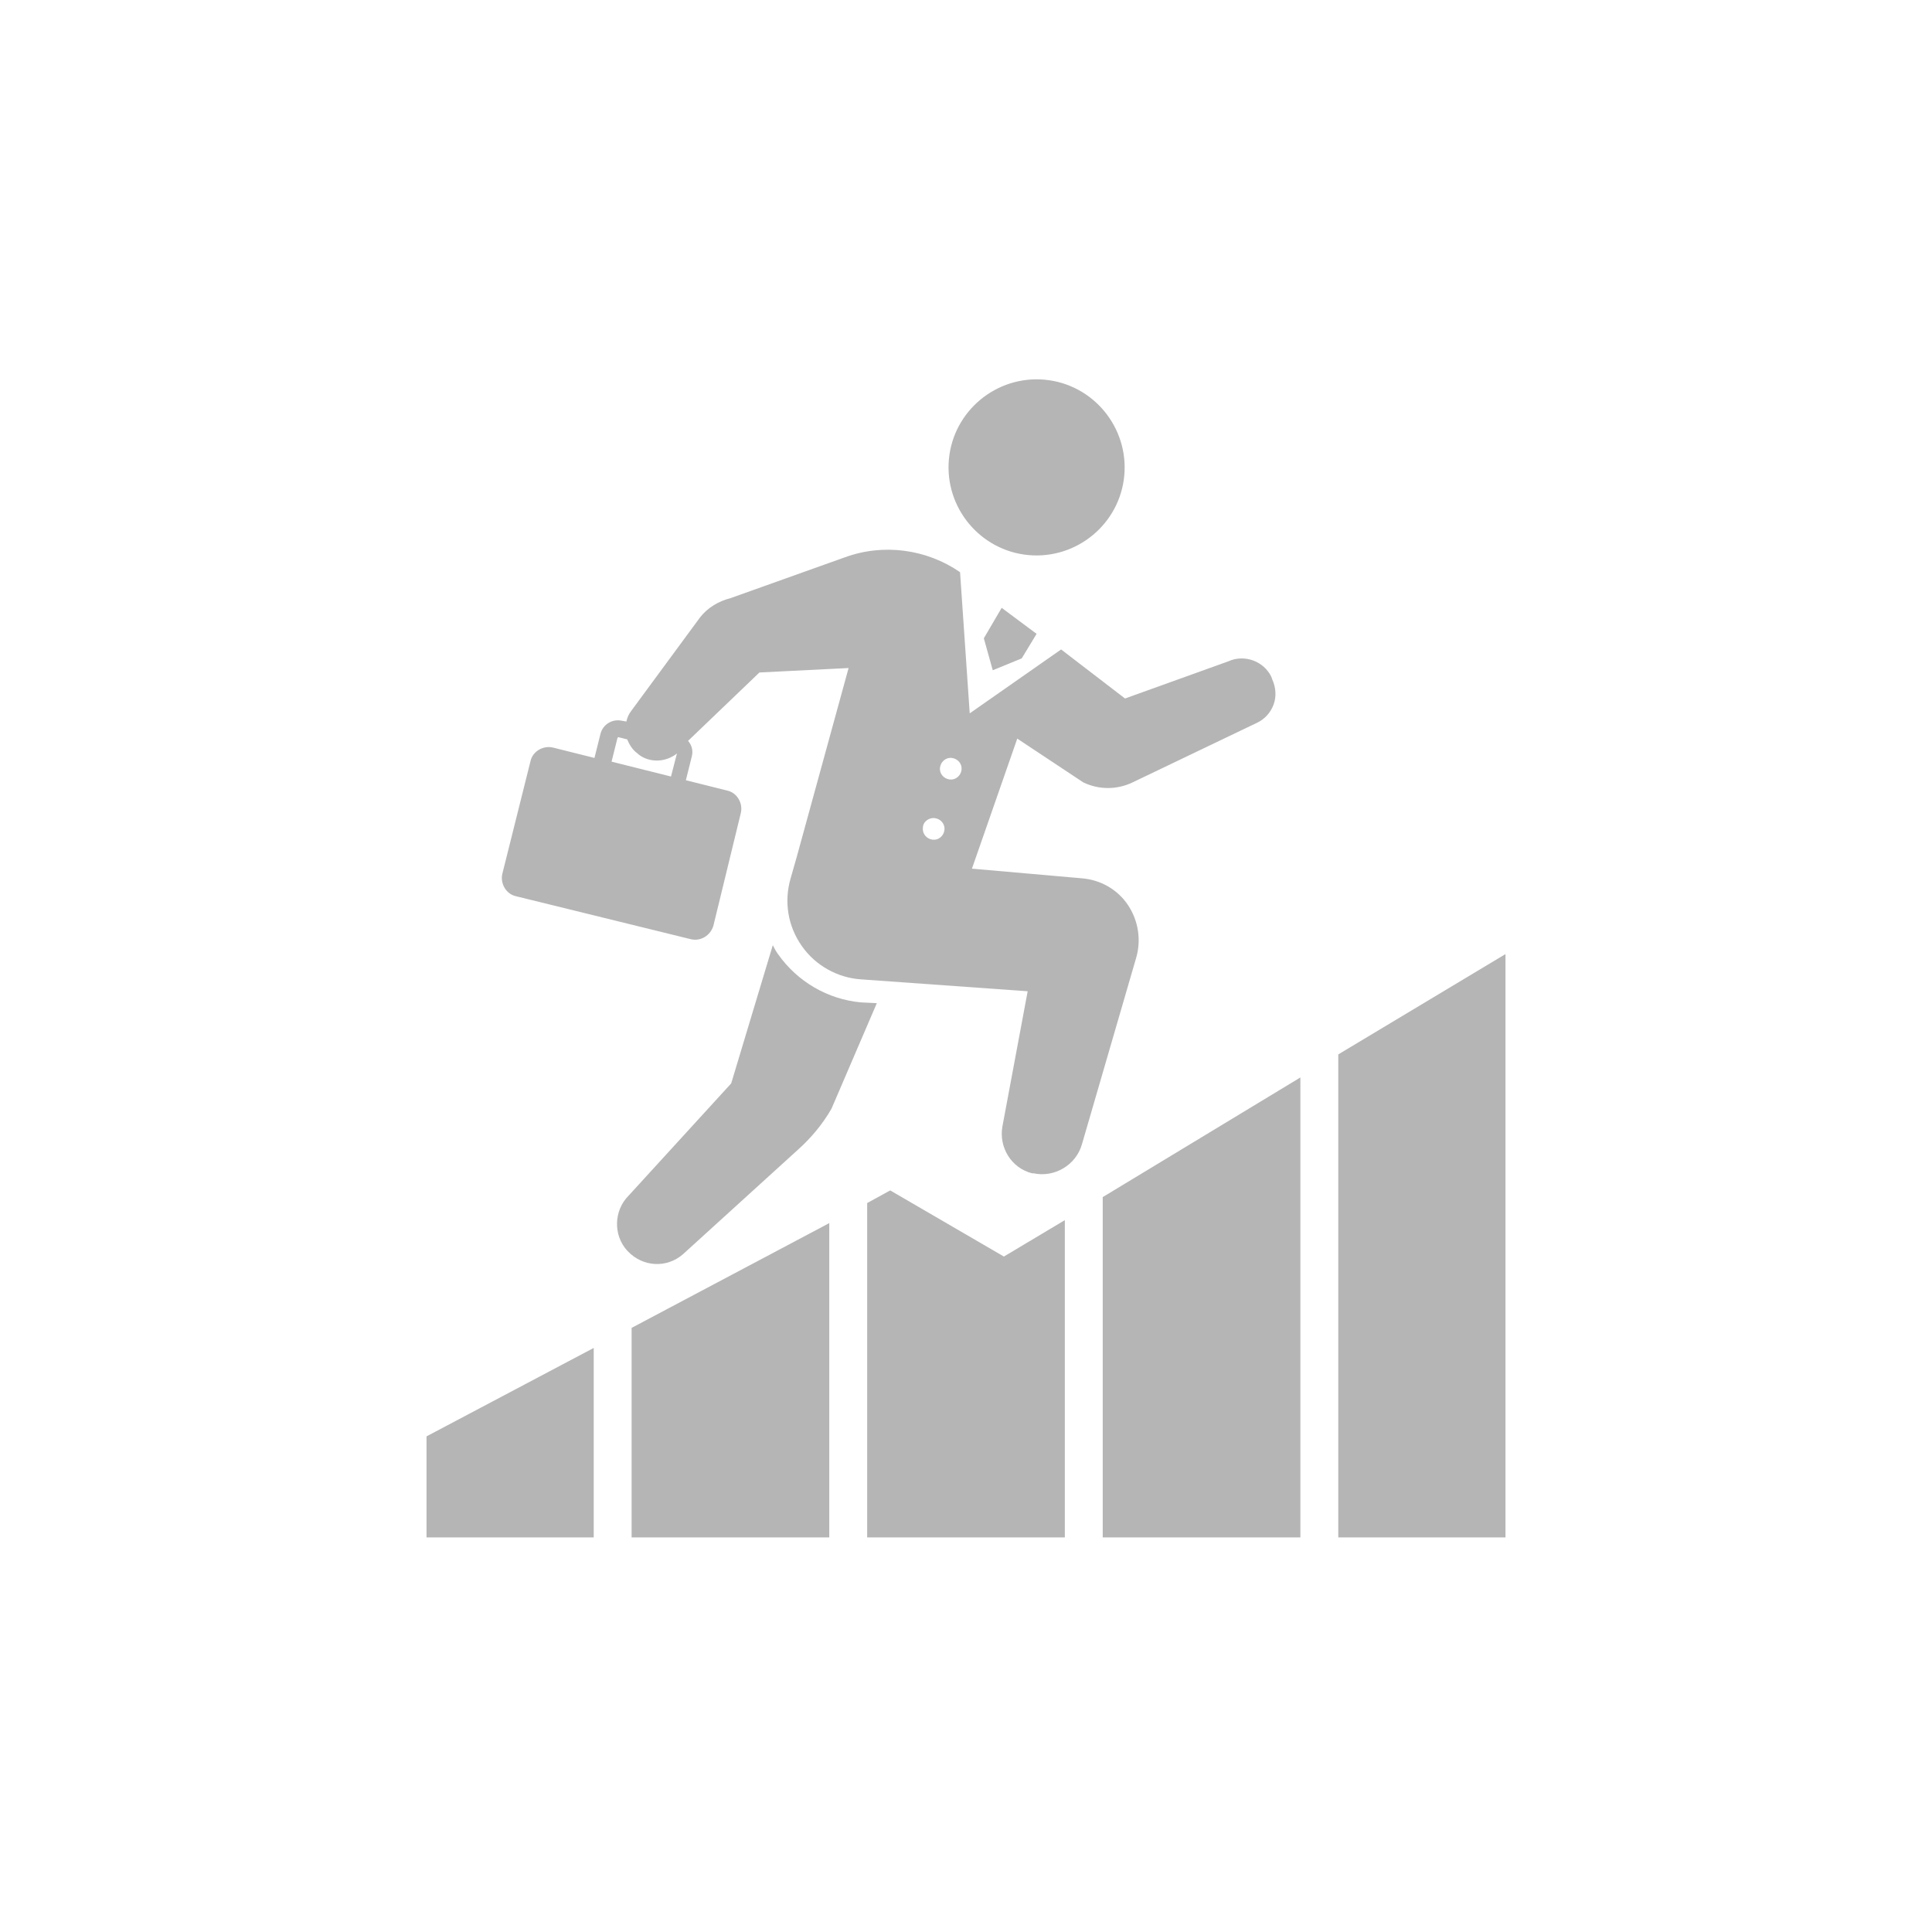
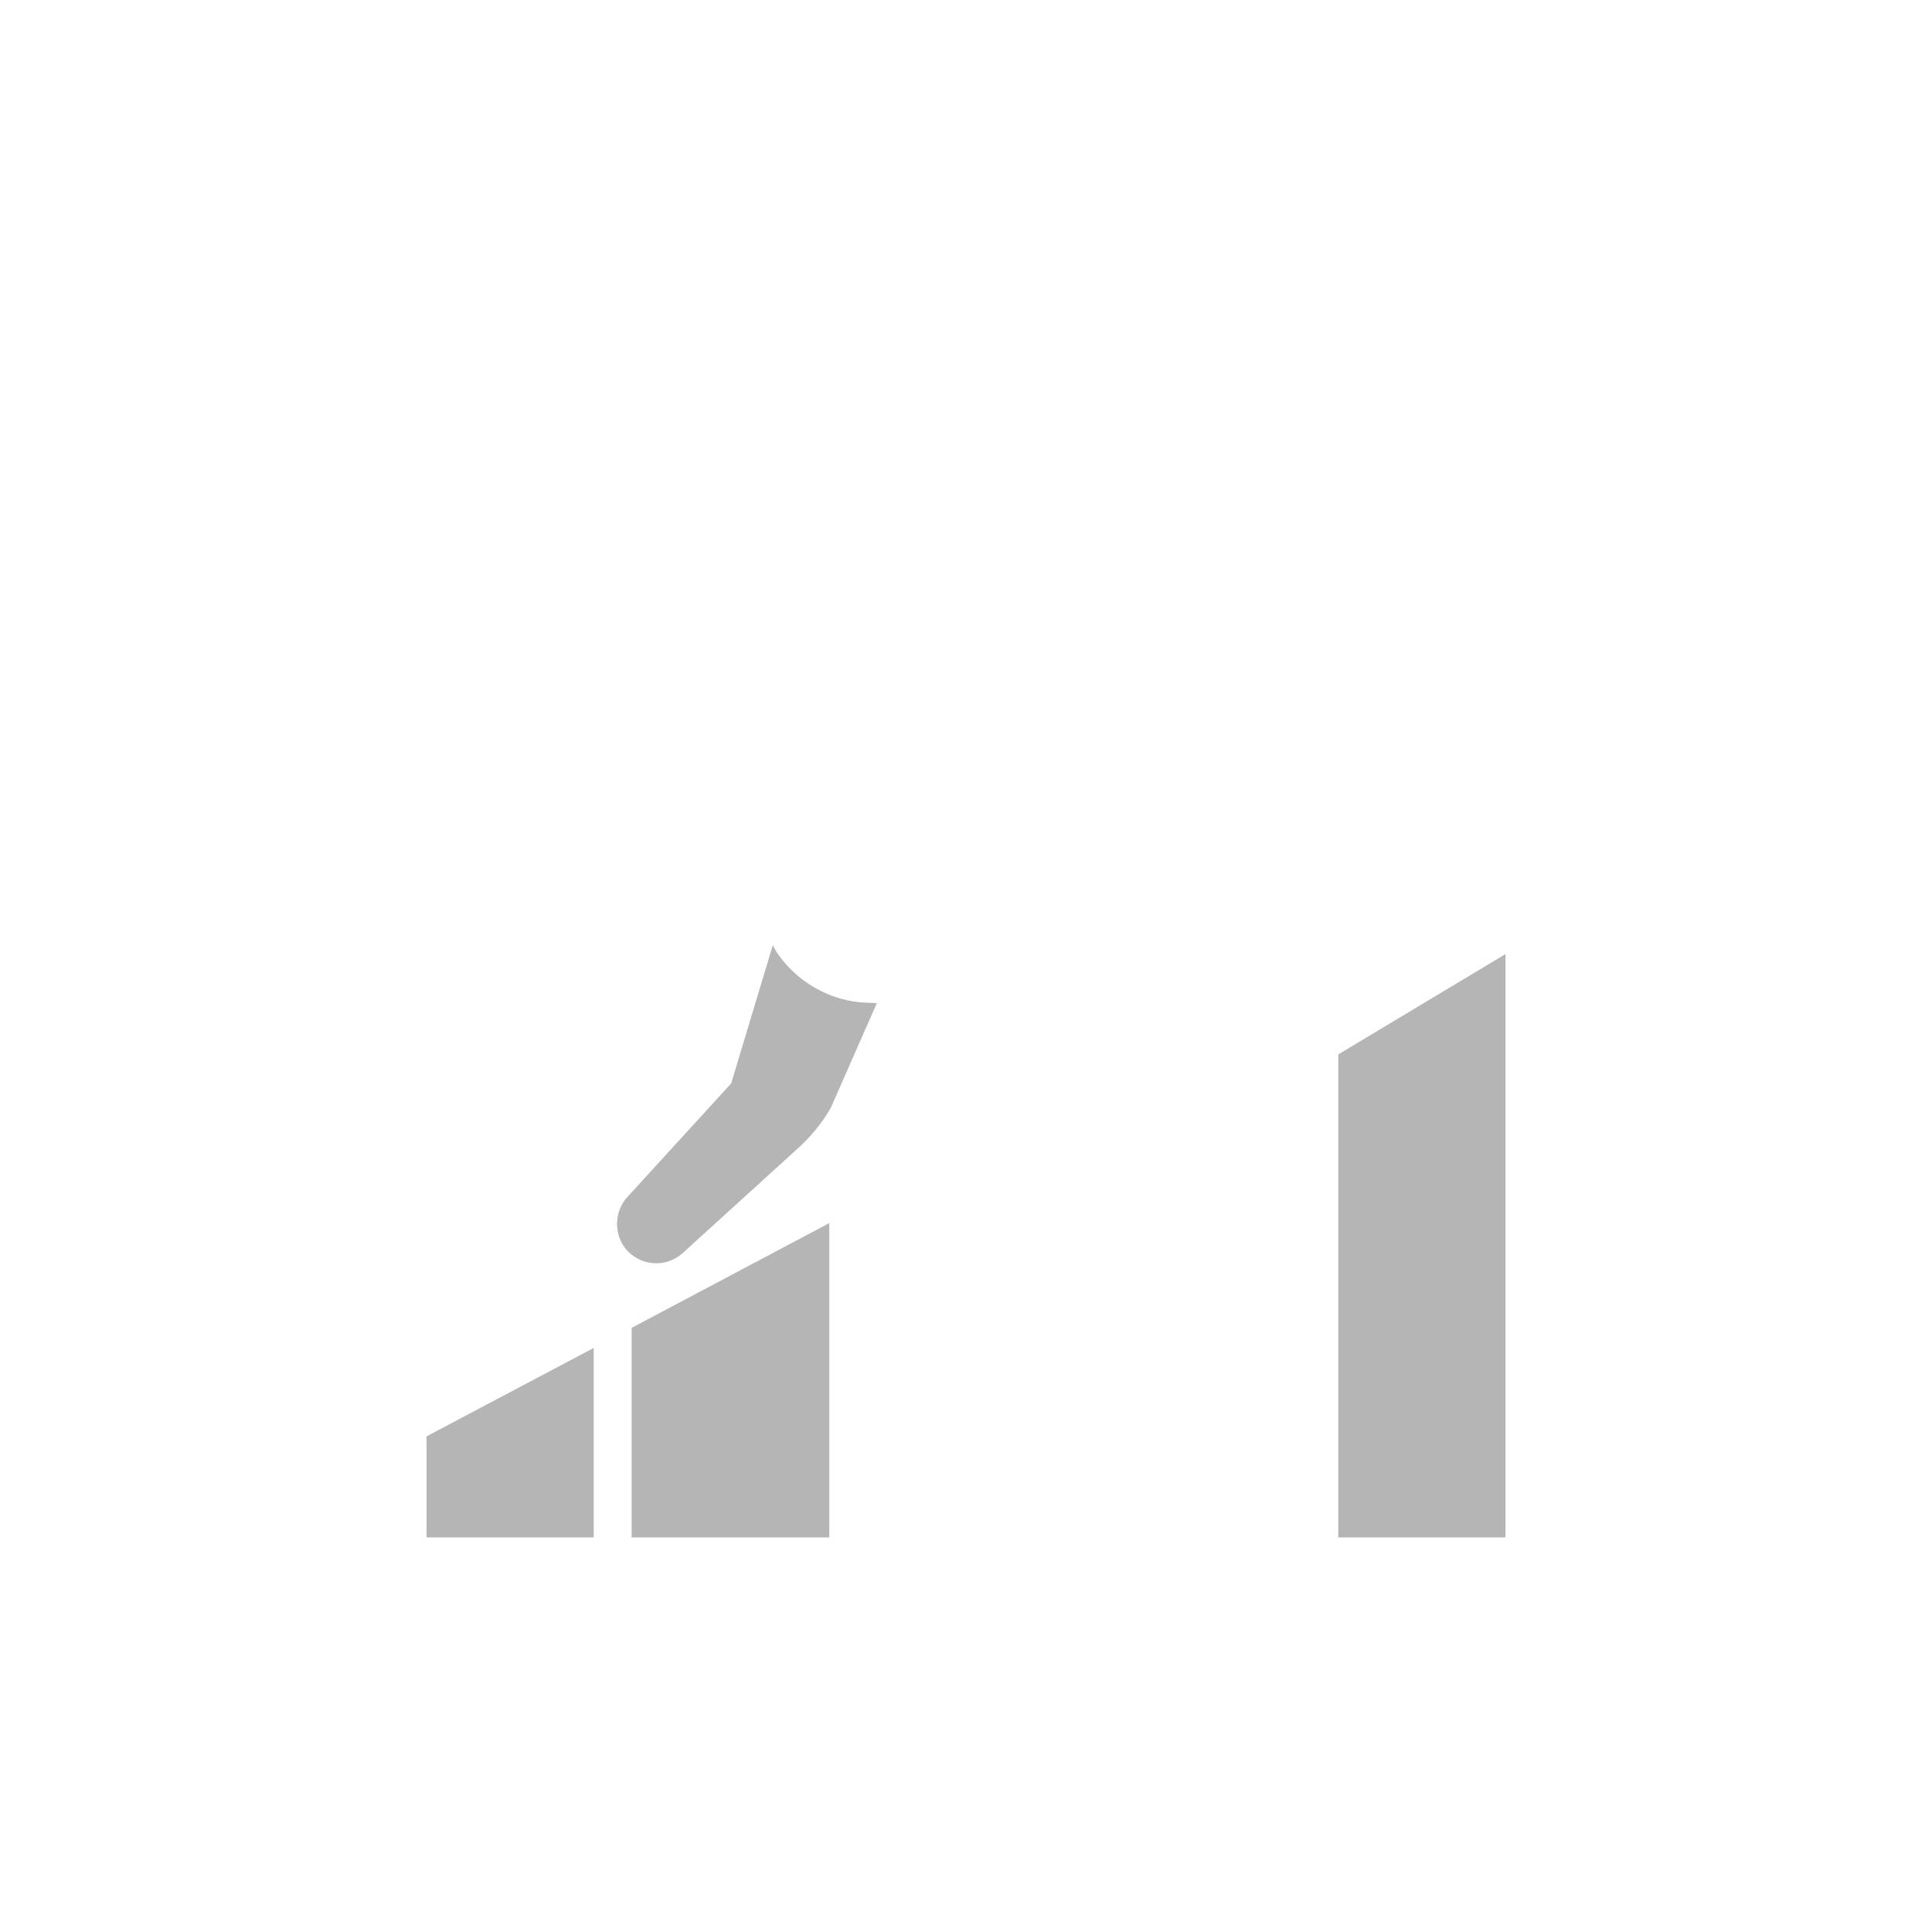
<svg xmlns="http://www.w3.org/2000/svg" version="1.1" x="0px" y="0px" width="260px" height="260px" viewBox="0 0 260 260" style="enable-background:new 0 0 260 260;" xml:space="preserve">
  <style type="text/css">
	.st0{fill:url(#);}
	.st1{fill:none;stroke:#00653F;stroke-width:2;stroke-miterlimit:10;}
	.st2{fill:#00653F;}
	.st3{fill:#EDEDED;}
	.st4{opacity:0.3;fill:url(#);}
	.st5{fill:none;}
	.st6{opacity:0.3;}
	.st7{fill:none;stroke:#231815;stroke-width:0.3;}
	.st8{filter:url(#Adobe_OpacityMaskFilter);}
	.st9{fill:url(#SVGID_2_);}
	.st10{mask:url(#SVGID_1_);fill:url(#);}
	.st11{filter:url(#Adobe_OpacityMaskFilter_1_);}
	.st12{fill:url(#SVGID_4_);}
	.st13{mask:url(#SVGID_3_);fill:url(#);}
	.st14{fill:#3D4B52;}
	.st15{fill:#42474C;}
	.st16{opacity:0.4;fill:#FFFFFF;}
	.st17{fill:#C4302B;}
	.st18{fill:#FFFFFF;}
	.st19{fill:#9CD0D8;}
	.st20{fill:#B5B5B5;}
	.st21{fill:none;stroke:#EDEDED;stroke-width:2;stroke-miterlimit:10;}
	.st22{fill:#F2F2F2;}
	.st23{opacity:0.4;}
	.st24{fill:#00B900;}
	.st25{fill:none;stroke:#4F4F4F;stroke-miterlimit:10;}
	.st26{fill:#FBB03B;}
	.st27{fill:#EF8054;}
	.st28{fill:none;stroke:#FFFFFF;stroke-width:2;stroke-linecap:round;stroke-miterlimit:10;}
	.st29{fill:none;stroke:#B5B5B5;stroke-miterlimit:10;}
	.st30{fill:#FCFCFC;}
	.st31{fill:none;stroke:#FFFFFF;stroke-miterlimit:10;}
	.st32{fill:none;stroke:#FFFFFF;stroke-width:2;stroke-linecap:round;stroke-linejoin:round;}
	.st33{fill:none;stroke:#FFFFFF;stroke-width:2;stroke-linecap:round;stroke-linejoin:round;stroke-dasharray:7.921,7.921;}
	.st34{fill:none;stroke:#FBB03B;stroke-width:4;stroke-linecap:round;stroke-linejoin:round;stroke-miterlimit:10;}
	.st35{fill:#00653F;stroke:#FBB03B;stroke-width:4;stroke-linecap:round;stroke-linejoin:round;stroke-miterlimit:10;}
	.st36{clip-path:url(#SVGID_12_);}
	.st37{clip-path:url(#SVGID_14_);}
	.st38{opacity:0.8;}
	.st39{fill:url(#SVGID_19_);}
	.st40{fill:#00ACEE;}
	.st41{fill:#3B5998;}
</style>
  <g id="背景">
</g>
  <g id="レイヤー_4">
</g>
  <g id="FV">
</g>
  <g id="レイヤー_8">
    <circle class="st18" cx="130" cy="130" r="130" />
  </g>
  <g id="レイヤー_7">
</g>
  <g id="文字">
    <g>
-       <polygon class="st20" points="119.8,160.2 116.7,161.9 116.7,206.9 143.3,206.9 143.3,164.2 135.1,169.1   " />
      <polygon class="st20" points="111.6,164.6 85,178.7 85,206.9 111.6,206.9   " />
      <polygon class="st20" points="57.4,193.3 57.4,206.9 79.9,206.9 79.9,181.4   " />
-       <polygon class="st20" points="175,145 148.4,161.1 148.4,206.9 175,206.9   " />
      <polygon class="st20" points="202.6,128.4 180.1,141.9 180.1,206.9 202.6,206.9   " />
-       <path class="st20" d="M151.3,64c0.6-6.5-4.2-12.3-10.7-12.9c-6.5-0.6-12.3,4.2-12.9,10.7c-0.6,6.5,4.2,12.3,10.7,12.9    C144.9,75.3,150.7,70.5,151.3,64z" />
-       <path class="st20" d="M84.6,160.9c-2,2-2.1,5.3-0.2,7.4l0.1,0.1c2,2.1,5.2,2.3,7.4,0.4l15.4-14c1.8-1.6,3.4-3.5,4.6-5.6L118,135    l-2.1-0.1c-4.5-0.4-8.6-2.8-11.2-6.5c-0.3-0.4-0.5-0.8-0.7-1.2l-5.6,18.6L84.6,160.9z" />
-       <polygon class="st20" points="139.5,85.3 134.8,81.8 132.4,85.9 133.6,90.2 137.5,88.6   " />
-       <path class="st20" d="M145.6,154l7.3-25.1c0.7-2.4,0.3-5-1.1-7.1c-1.4-2.1-3.7-3.4-6.2-3.6l-14.8-1.3l6.1-17.5l8.9,5.9    c2.1,1,4.5,1,6.6,0l16.7-8c1.1-0.5,1.9-1.4,2.3-2.5c0.4-1.1,0.3-2.3-0.2-3.4l-0.1-0.3c-1-2.1-3.6-3.1-5.8-2.1l-13.9,5l-8.6-6.6    l-12.3,8.6l-1.3-19c-4.5-3.1-10.3-3.9-15.5-2l-15.4,5.5c-1.6,0.4-3.1,1.3-4.1,2.6L85,95.6c-0.4,0.5-0.6,1-0.7,1.5L83.7,97    c-1.3-0.3-2.6,0.5-2.9,1.8l-0.8,3.2l-5.6-1.4c-1.3-0.3-2.7,0.5-3,1.8l-3.8,15.2c-0.3,1.3,0.5,2.7,1.8,3l23.6,5.8    c1.3,0.3,2.6-0.5,3-1.8l3.7-15.2c0.3-1.3-0.5-2.7-1.8-3l-5.6-1.4l0.8-3.2c0.2-0.8,0-1.5-0.5-2.1l9.6-9.2l12-0.6l-7,25.5l-0.8,2.8    c-0.9,3.1-0.4,6.4,1.5,9.1c1.8,2.6,4.8,4.3,8,4.5l22.4,1.6l-3.4,18.2c-0.5,2.8,1.2,5.6,4,6.3l0.2,0    C141.9,158.5,144.8,156.8,145.6,154z M84.4,99.5c0.3,0.7,0.7,1.4,1.4,1.9l0.1,0.1c1.5,1.2,3.7,1.1,5.2-0.1l-0.8,3.1l-8-2l0.8-3.2    l0.1-0.1L84.4,99.5z M125.8,110.1c0.8,0.1,1.4,0.8,1.3,1.6c-0.1,0.8-0.8,1.4-1.6,1.3c-0.8-0.1-1.4-0.8-1.3-1.6    C124.2,110.6,125,110,125.8,110.1z M129.4,103.6c-0.1,0.8-0.8,1.4-1.6,1.3c-0.8-0.1-1.4-0.8-1.3-1.6c0.1-0.8,0.8-1.4,1.6-1.3    C128.9,102.1,129.5,102.8,129.4,103.6z" />
+       <path class="st20" d="M84.6,160.9c-2,2-2.1,5.3-0.2,7.4c2,2.1,5.2,2.3,7.4,0.4l15.4-14c1.8-1.6,3.4-3.5,4.6-5.6L118,135    l-2.1-0.1c-4.5-0.4-8.6-2.8-11.2-6.5c-0.3-0.4-0.5-0.8-0.7-1.2l-5.6,18.6L84.6,160.9z" />
    </g>
  </g>
  <g id="レイヤー_9">
</g>
  <g id="ガイド">
</g>
</svg>